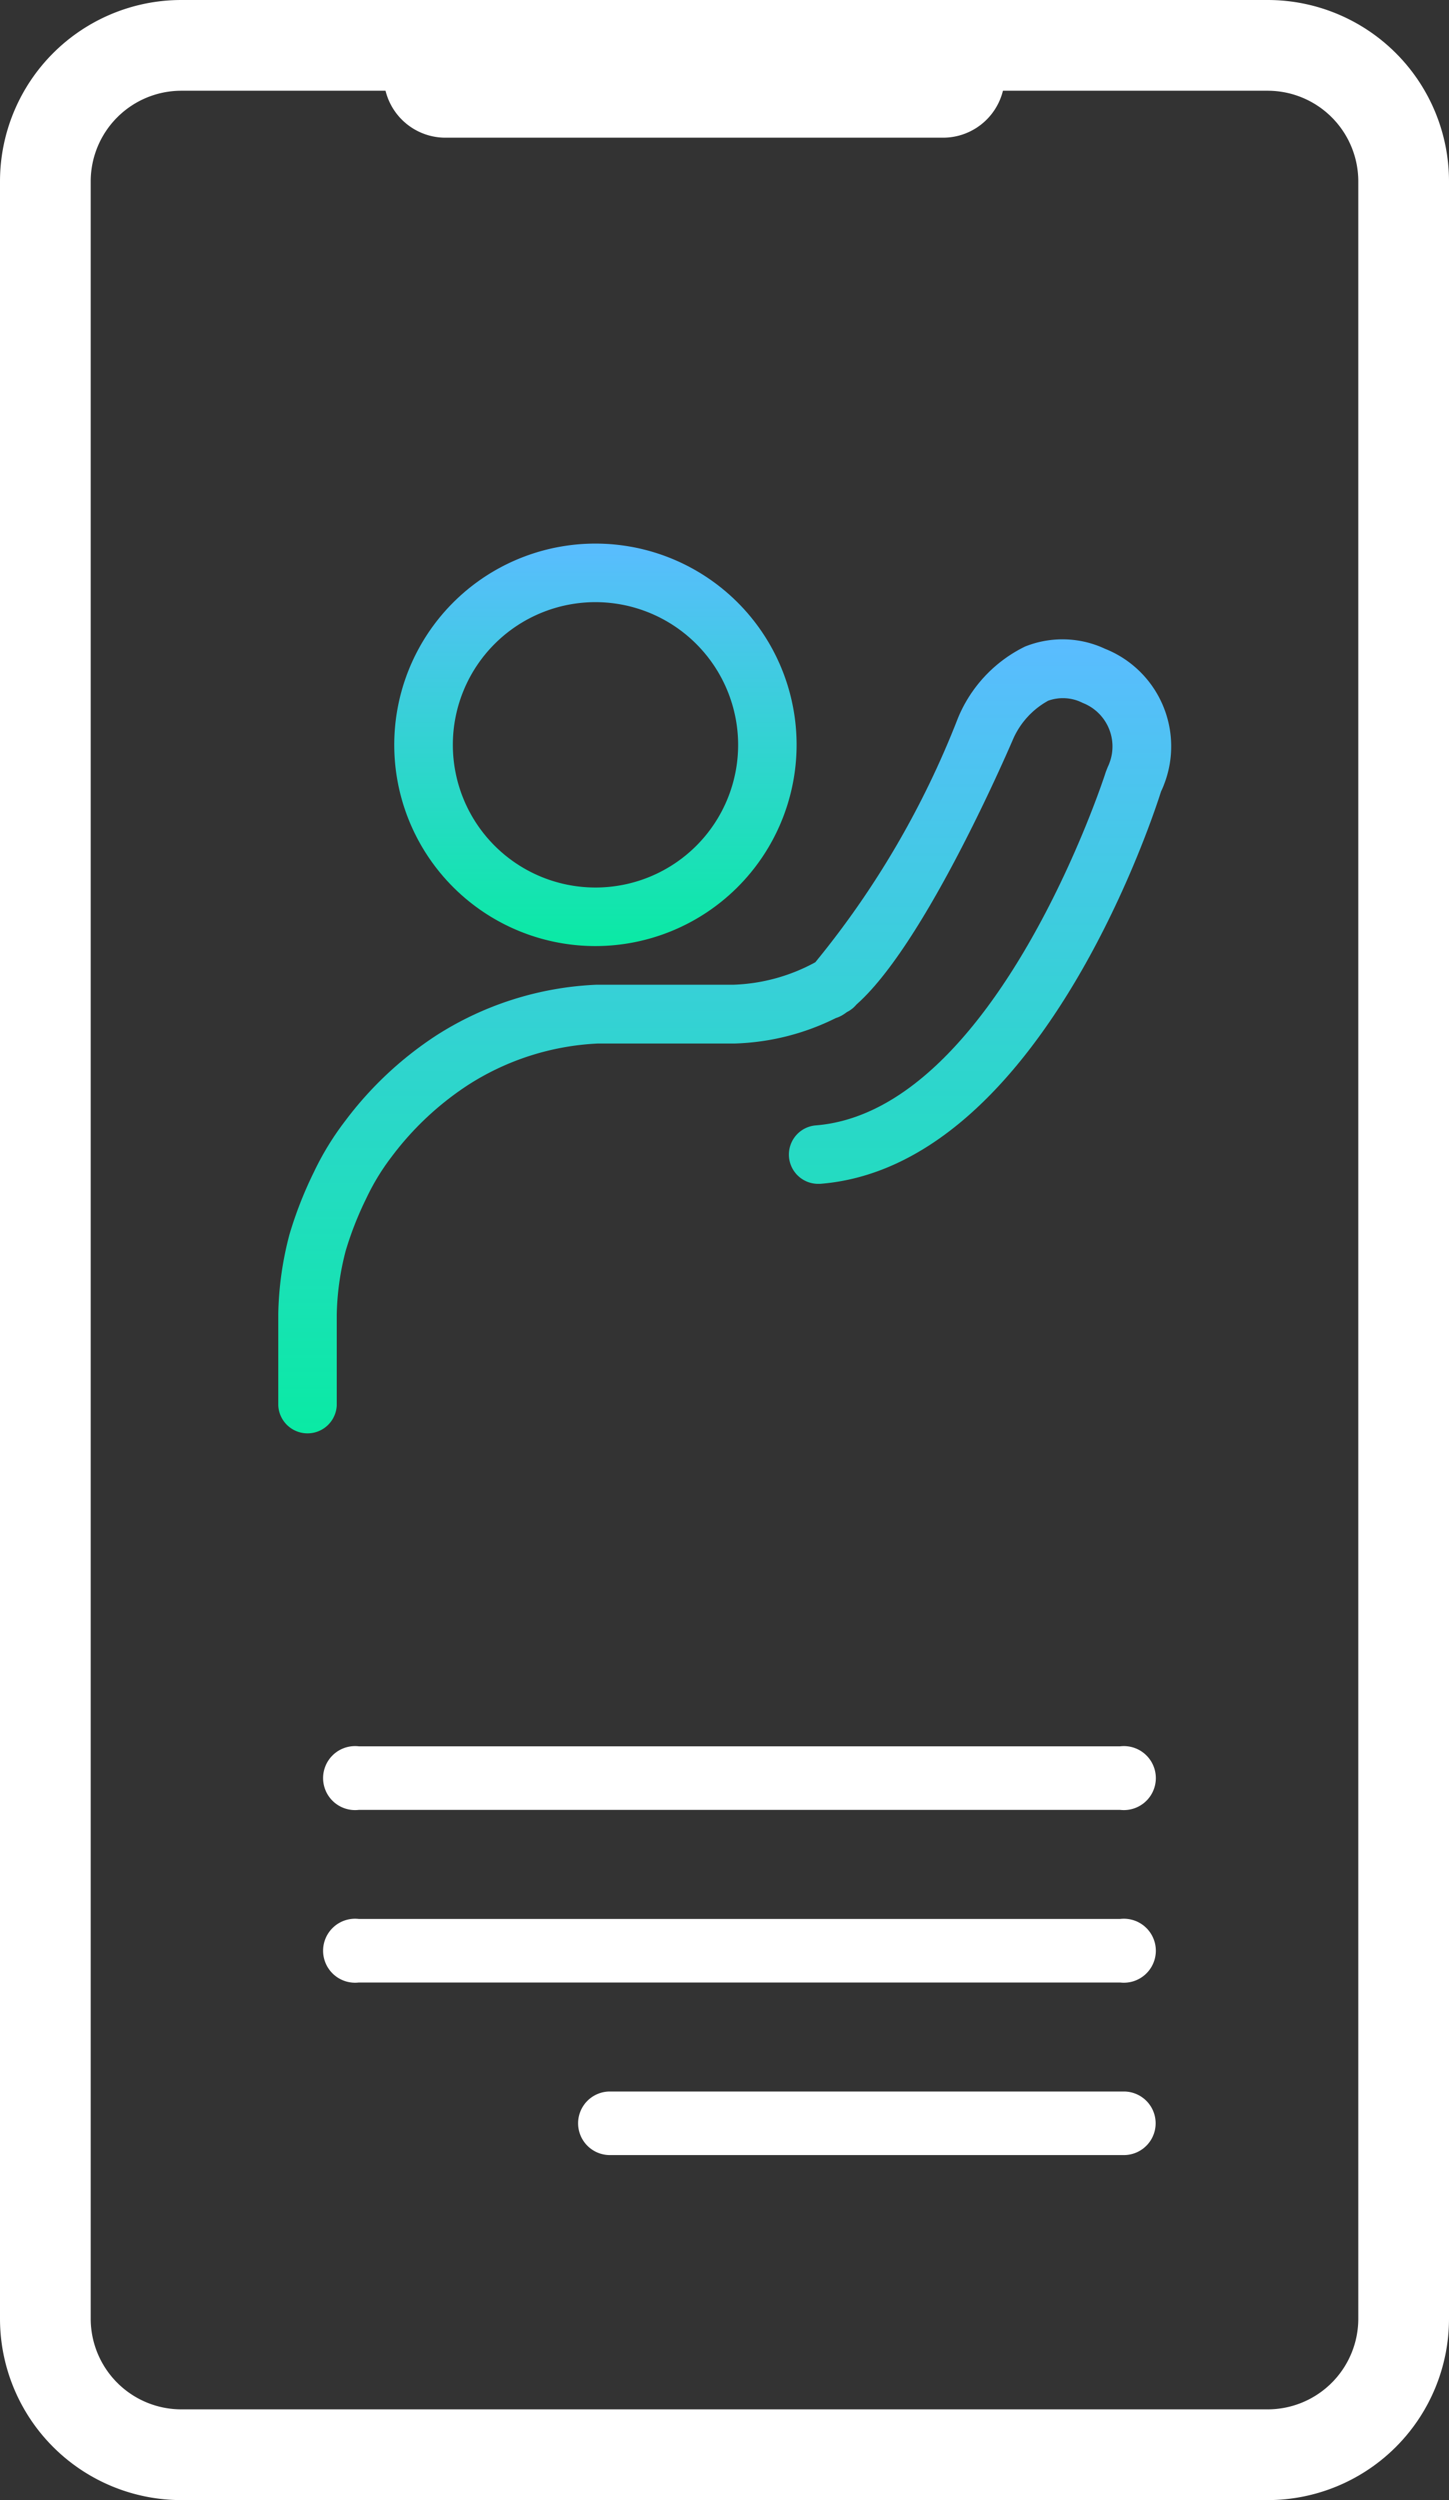
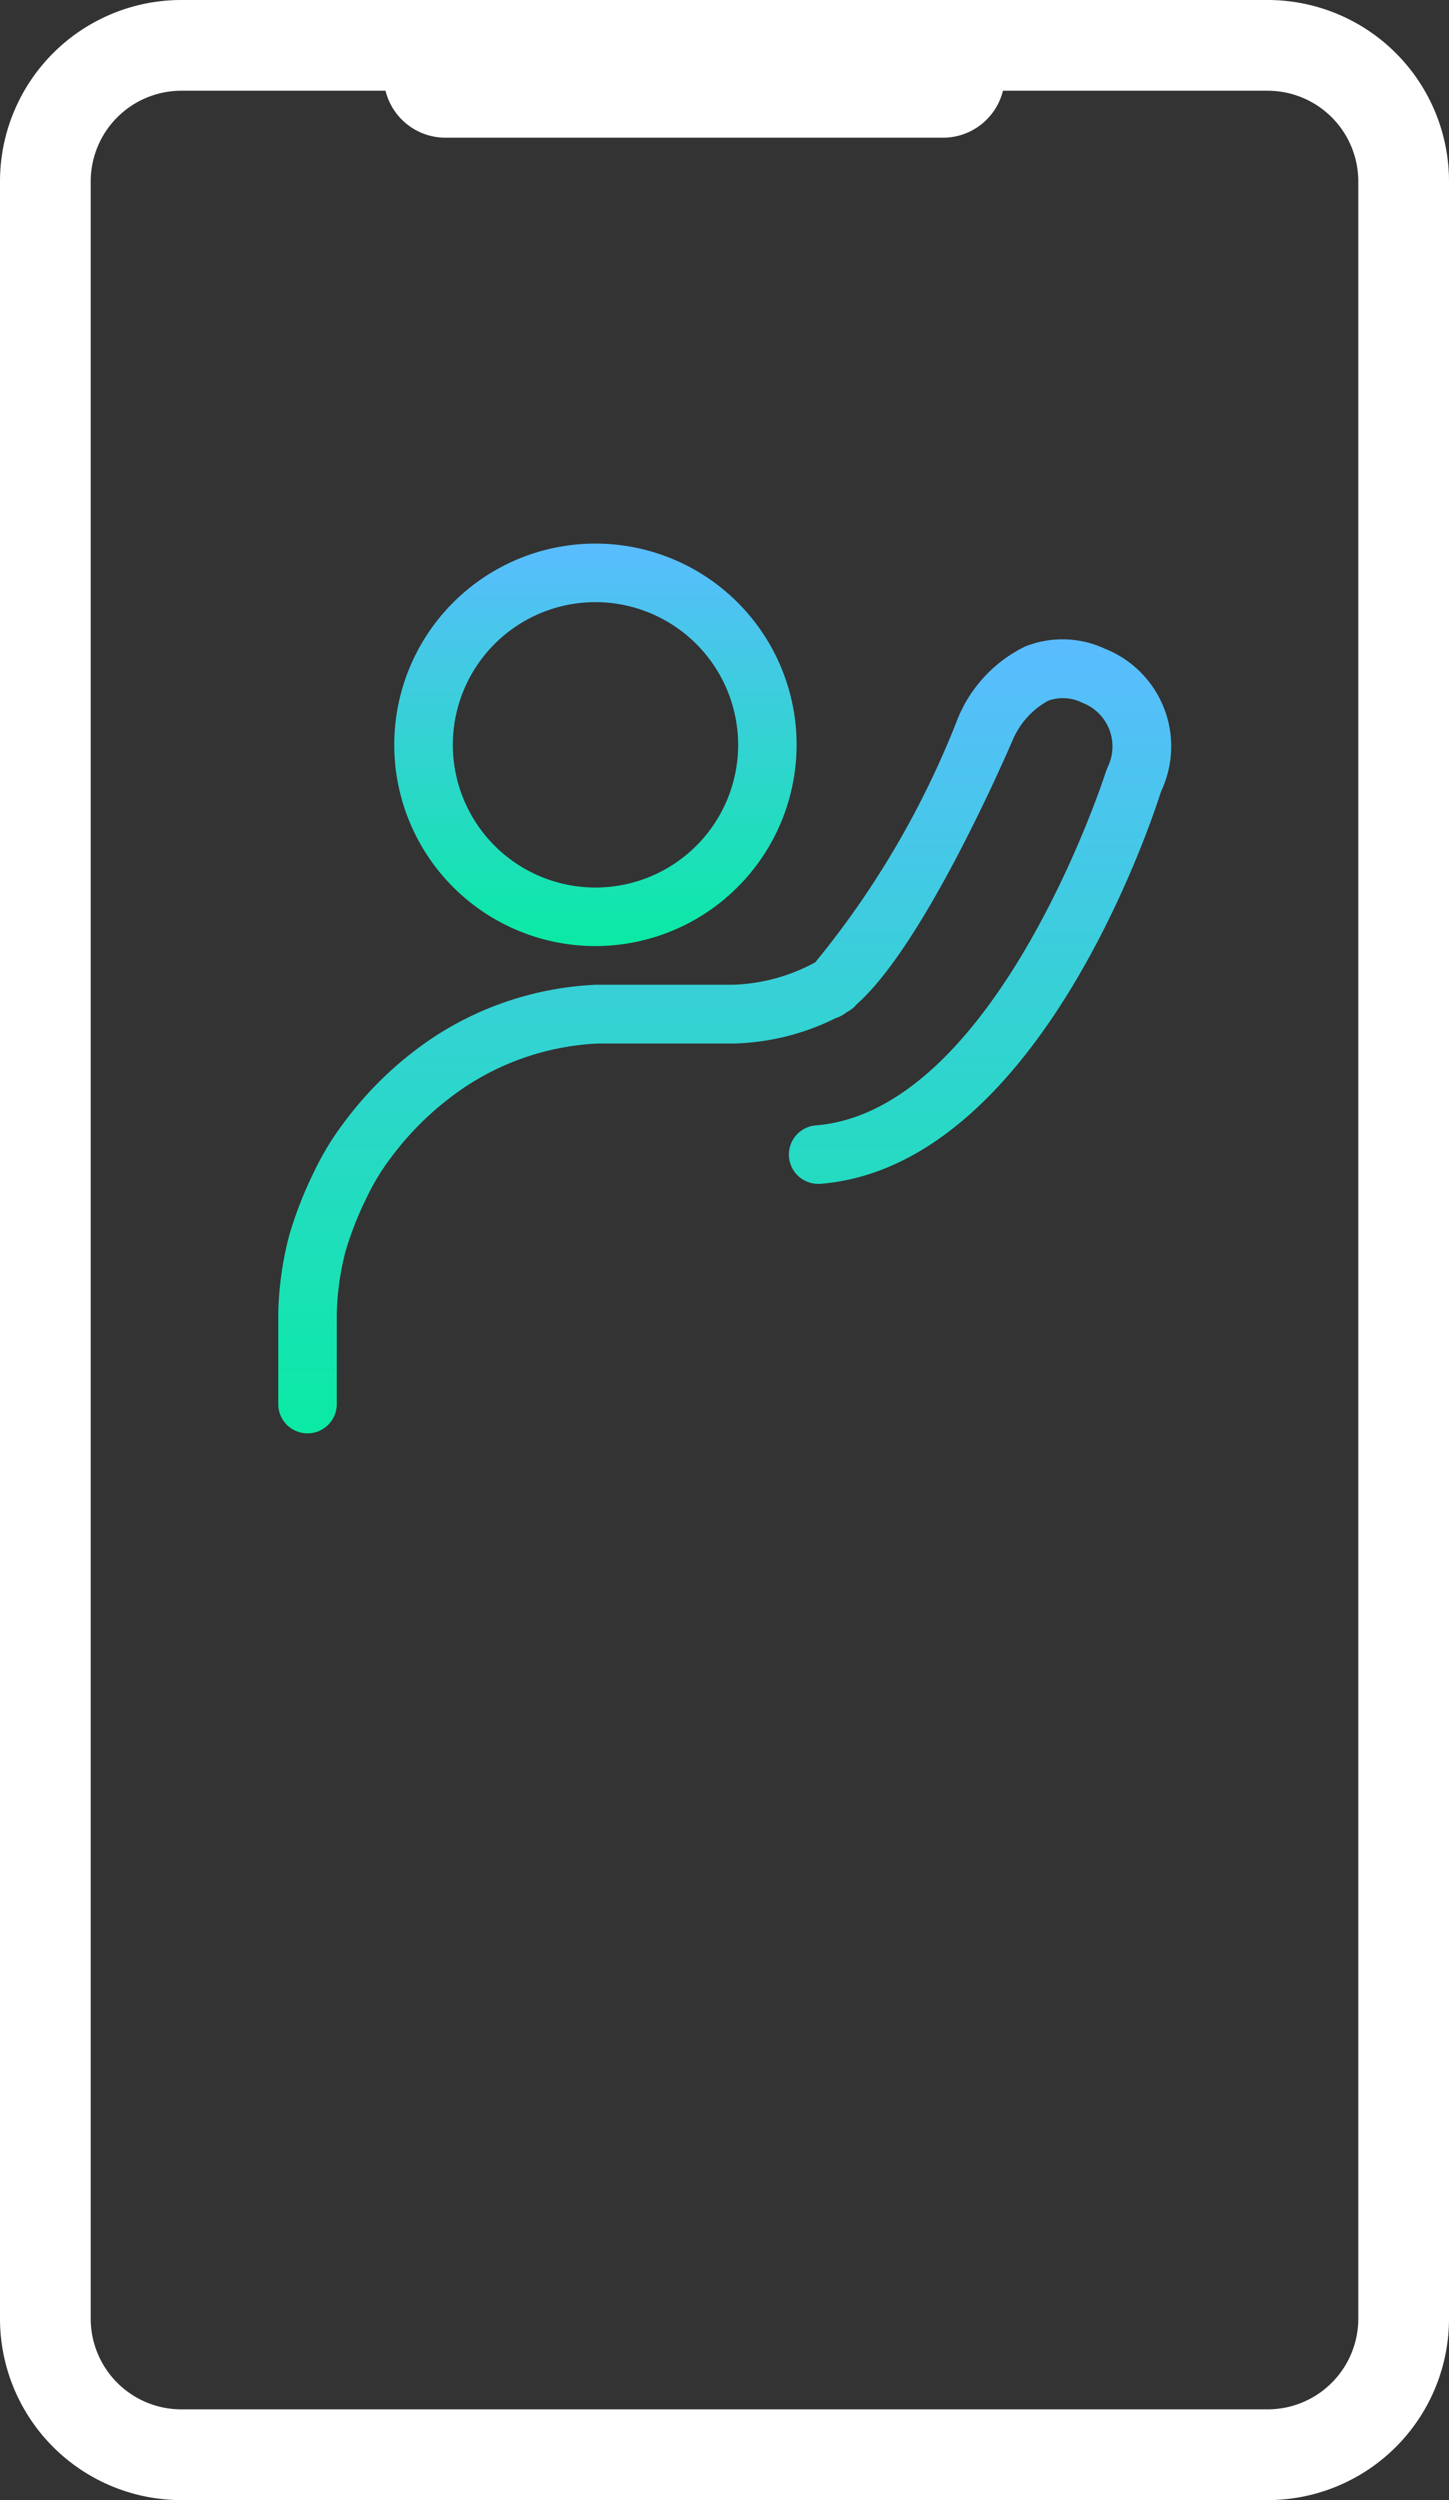
<svg xmlns="http://www.w3.org/2000/svg" width="23.963" height="41.333" viewBox="0 0 23.963 41.333">
  <rect x="0" y="0" width="23.963" height="41.333" fill="#333333" stroke="none" />
  <defs>
    <linearGradient id="linear-gradient" x1="0.5" y1="1" x2="0.5" gradientUnits="objectBoundingBox">
      <stop offset="0" stop-color="#0aeaa4" />
      <stop offset="1" stop-color="#5abcff" />
    </linearGradient>
  </defs>
  <g id="Group_12480" data-name="Group 12480" transform="translate(-1488.519 -1867.902)">
    <path id="Path_11611" data-name="Path 11611" d="M97.873,104.016a3.327,3.327,0,1,1,3.326-3.327,3.33,3.33,0,0,1-3.326,3.327m0-5.686a2.359,2.359,0,1,0,2.359,2.36,2.362,2.362,0,0,0-2.359-2.36" transform="translate(1400.494 1779.527)" fill="url(#linear-gradient)" />
-     <path id="Path_11611_-_Outline" data-name="Path 11611 - Outline" d="M97.873,104.766a4.077,4.077,0,1,1,4.076-4.077A4.081,4.081,0,0,1,97.873,104.766Zm0-5.686a1.609,1.609,0,1,0,1.609,1.61A1.611,1.611,0,0,0,97.873,99.079Z" transform="translate(1400.494 1779.527)" fill="rgba(0,0,0,0)" />
    <path id="Path_11612" data-name="Path 11612" d="M89.8,112.644a1.661,1.661,0,0,0-1.309-.029,2.285,2.285,0,0,0-1.107,1.18,14.847,14.847,0,0,1-2.36,4.039,3.031,3.031,0,0,1-1.35.371H81.405a5.331,5.331,0,0,0-2.66.846,5.926,5.926,0,0,0-1.5,1.412,4.7,4.7,0,0,0-.516.846,6.525,6.525,0,0,0-.4,1.022,5.47,5.47,0,0,0-.186,1.315v1.514a.484.484,0,0,0,.967,0v-1.5a4.464,4.464,0,0,1,.149-1.06,5.552,5.552,0,0,1,.341-.866,3.784,3.784,0,0,1,.416-.683,4.974,4.974,0,0,1,1.259-1.184,4.344,4.344,0,0,1,2.154-.69h2.265a4.01,4.01,0,0,0,1.67-.421.483.483,0,0,0,.111-.05c.024-.014.048-.031.071-.048l.029-.016a.481.481,0,0,0,.13-.11c1.055-.93,2.316-3.756,2.578-4.359a1.338,1.338,0,0,1,.592-.663.718.718,0,0,1,.571.036.772.772,0,0,1,.44,1,.607.607,0,0,1-.026.06l-.032.082c-.016.056-1.814,5.608-4.8,5.843a.484.484,0,0,0,.037.966l.038,0c3.522-.277,5.406-5.752,5.639-6.487.02-.042.038-.083.052-.122a1.736,1.736,0,0,0-.984-2.239" transform="translate(1416.978 1765.977)" fill="url(#linear-gradient)" />
    <path id="Path_11612_-_Outline" data-name="Path 11612 - Outline" d="M76.625,126.394a1.235,1.235,0,0,1-1.234-1.234v-1.529a6.241,6.241,0,0,1,.211-1.494l.006-.02a7.315,7.315,0,0,1,.443-1.134,5.432,5.432,0,0,1,.593-.972,6.666,6.666,0,0,1,1.691-1.588l0,0a6.085,6.085,0,0,1,3.034-.965h2.291a2.266,2.266,0,0,0,.946-.249,15.711,15.711,0,0,0,2.085-3.7,3,3,0,0,1,1.509-1.582,2.416,2.416,0,0,1,1.879.024,2.446,2.446,0,0,1,1.357,1.3,2.478,2.478,0,0,1,.05,1.893c-.015.041-.033.085-.054.132a16.927,16.927,0,0,1-1.651,3.542c-1.342,2.133-2.9,3.284-4.629,3.42-.035,0-.067,0-.1,0a1.24,1.24,0,0,1-1.229-1.136,1.234,1.234,0,0,1,1.134-1.327c1.207-.1,2.242-1.45,2.9-2.571a15.668,15.668,0,0,0,1.245-2.743l.007-.025.07-.17a.028.028,0,0,0,0-.021.014.014,0,0,0-.009-.009l-.021-.008-.023-.009a.89.89,0,0,0-.158.231l-.005.012a16.929,16.929,0,0,1-2.733,4.59,1.225,1.225,0,0,1-.289.231l-.006,0-.077.05a1.217,1.217,0,0,1-.212.1,4.784,4.784,0,0,1-1.937.477h-2.27a3.575,3.575,0,0,0-1.762.569,4.222,4.222,0,0,0-1.067,1l0,.006a3.041,3.041,0,0,0-.333.547l-.006.012a4.826,4.826,0,0,0-.292.74,3.743,3.743,0,0,0-.121.864v1.5A1.235,1.235,0,0,1,76.625,126.394Z" transform="translate(1416.978 1765.977)" fill="rgba(0,0,0,0)" />
-     <path id="Path_11608" data-name="Path 11608" d="M73.437,280.945H86.029a.529.529,0,1,0,0-1.051H73.437a.529.529,0,1,0,0,1.051" transform="translate(1421.015 1616.879)" fill="#fff" />
-     <path id="Path_11609" data-name="Path 11609" d="M86.029,309.779H73.437a.529.529,0,1,0,0,1.051H86.029a.529.529,0,1,0,0-1.051" transform="translate(1421.015 1589.848)" fill="#fff" />
-     <path id="Path_11610" data-name="Path 11610" d="M110.856,339.664h-8.5a.525.525,0,1,0,0,1.051h8.5a.525.525,0,1,0,0-1.051" transform="translate(1396.249 1562.816)" fill="#fff" />
    <path id="Rectangle_7112" data-name="Rectangle 7112" d="M3,1.5A1.5,1.5,0,0,0,1.5,3V38.333a1.5,1.5,0,0,0,1.5,1.5H20.963a1.5,1.5,0,0,0,1.5-1.5V3a1.5,1.5,0,0,0-1.5-1.5H3M3,0H20.963a3,3,0,0,1,3,3V38.333a3,3,0,0,1-3,3H3a3,3,0,0,1-3-3V3A3,3,0,0,1,3,0Z" transform="translate(1488.519 1867.902)" fill="#fff" />
    <path id="Path_11593" data-name="Path 11593" d="M8.521,1.5a.021.021,0,1,0,0,.041h8.164a.021.021,0,1,0,0-.041H8.521m0-1h8.164a1.021,1.021,0,1,1,0,2.041H8.521A1.021,1.021,0,1,1,8.521.5Z" transform="translate(1487.397 1867.637)" fill="#fff" />
  </g>
</svg>